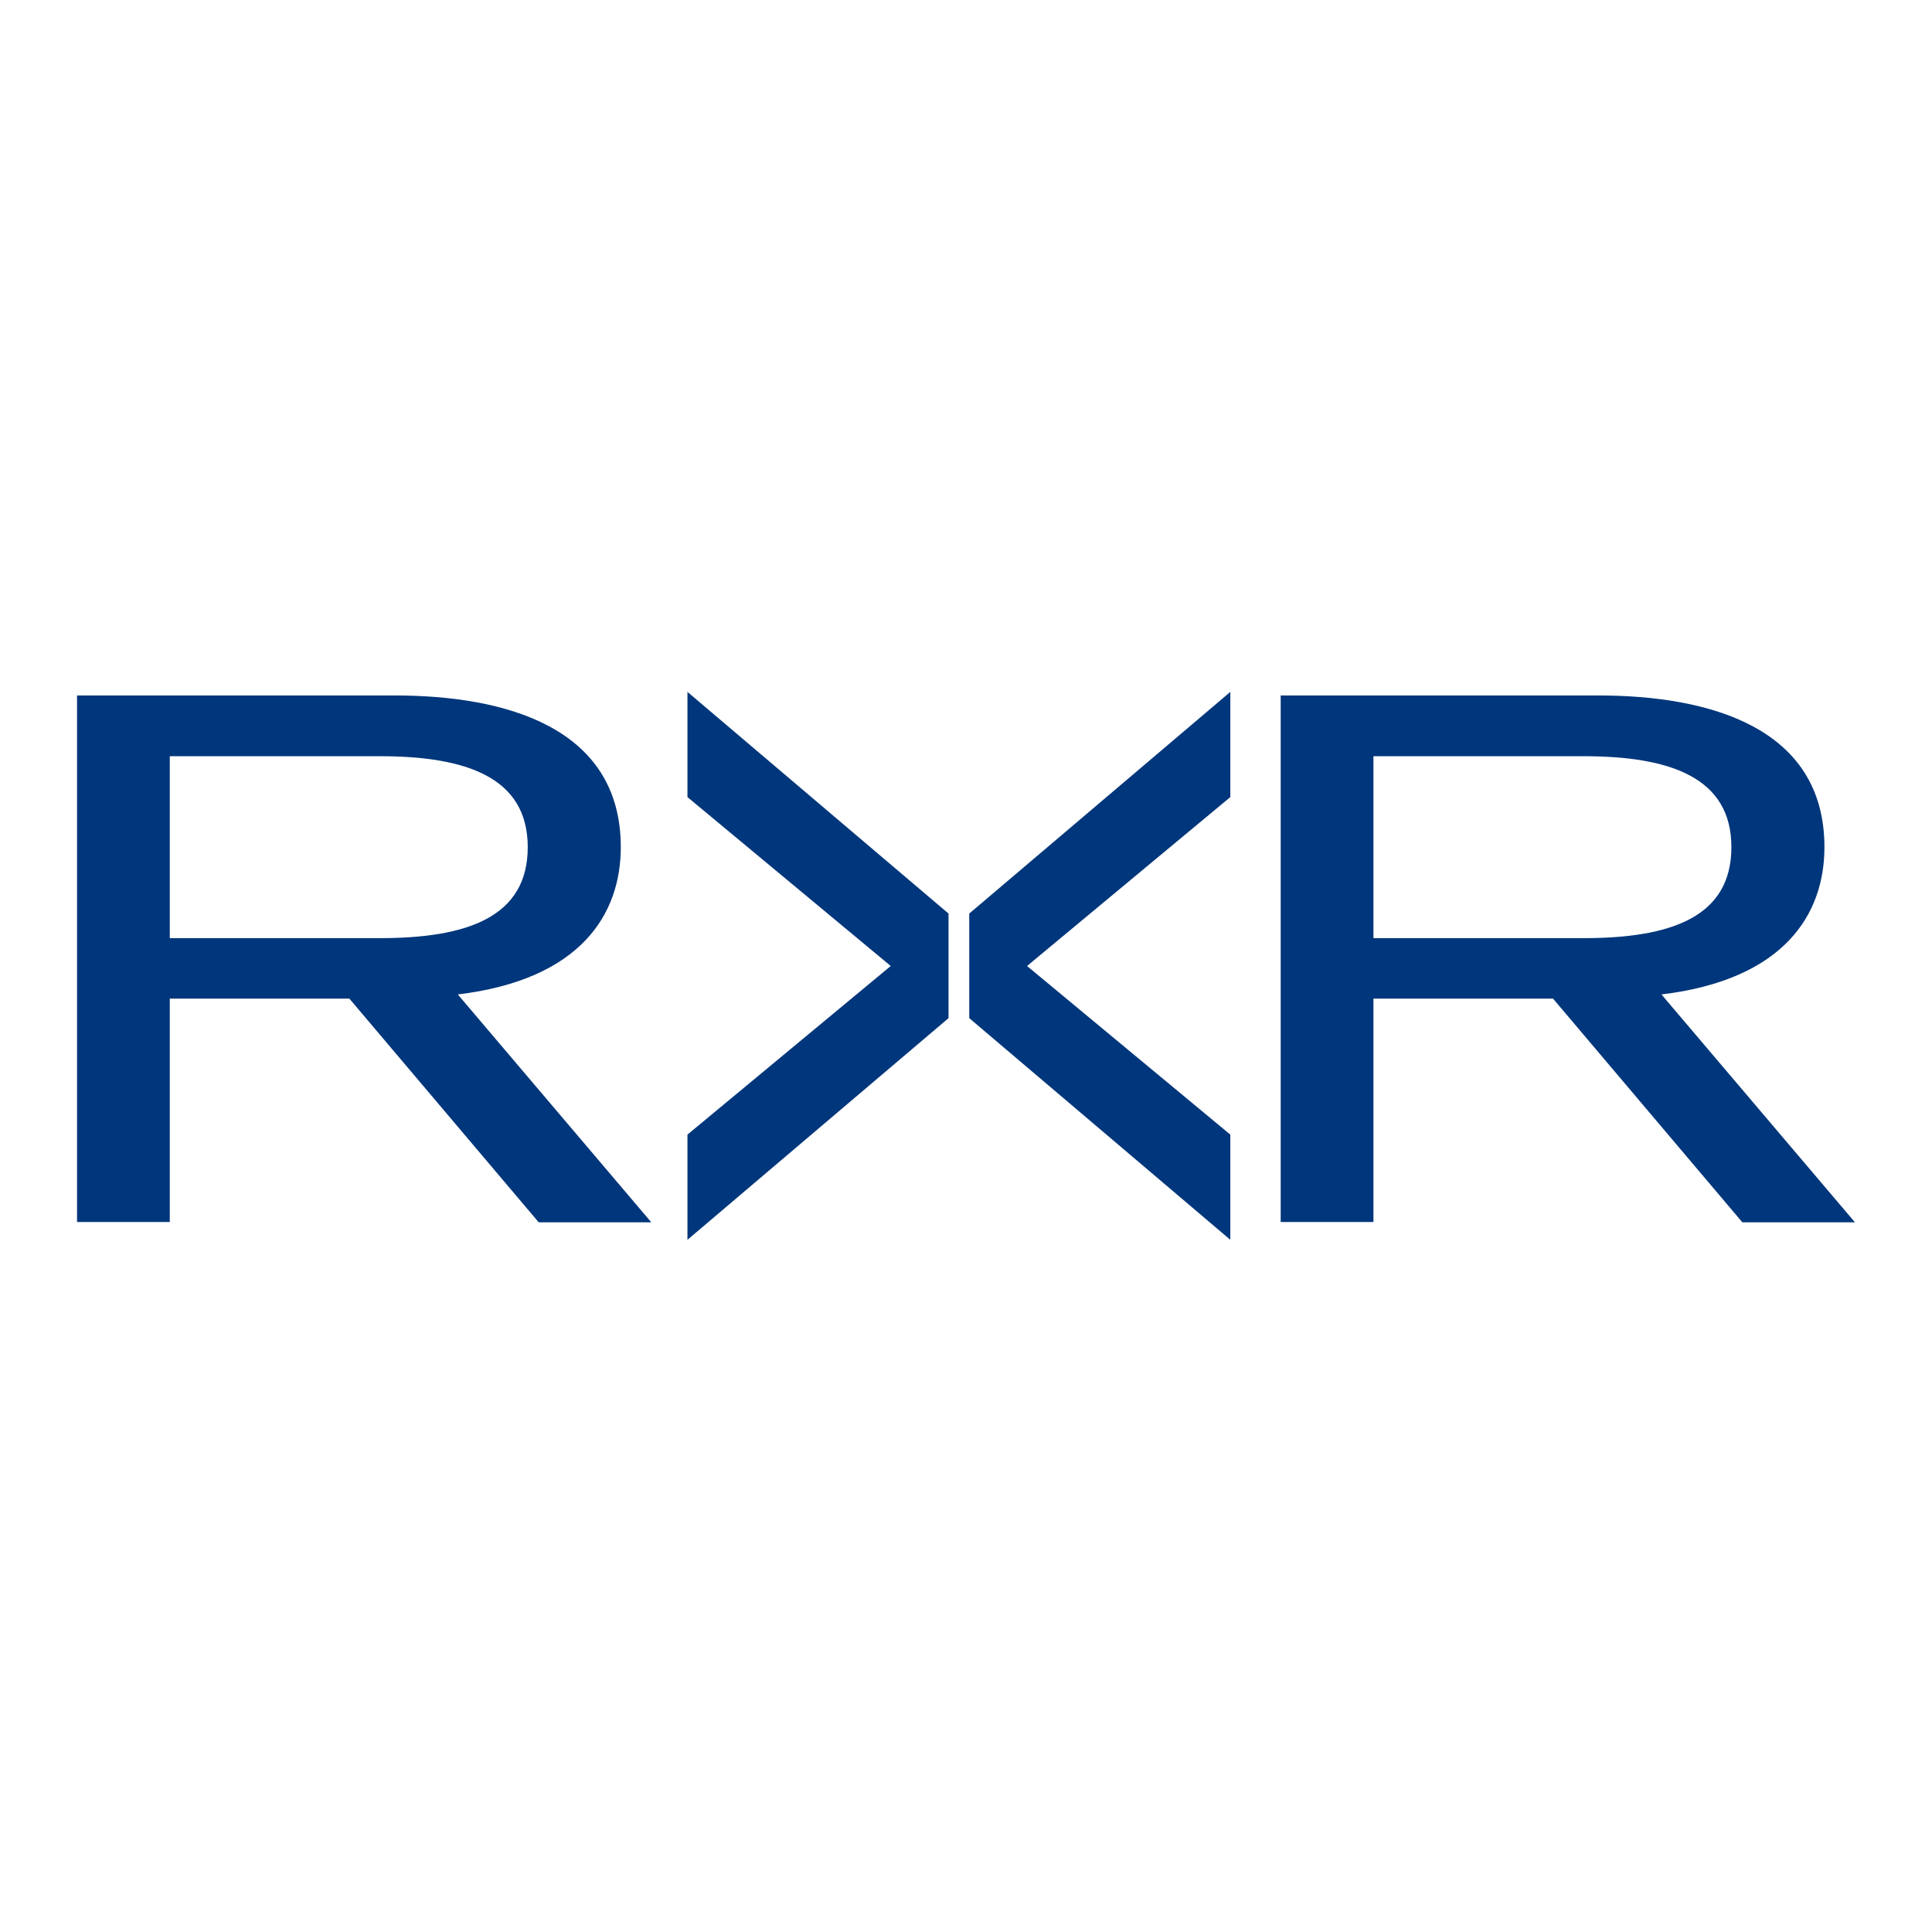
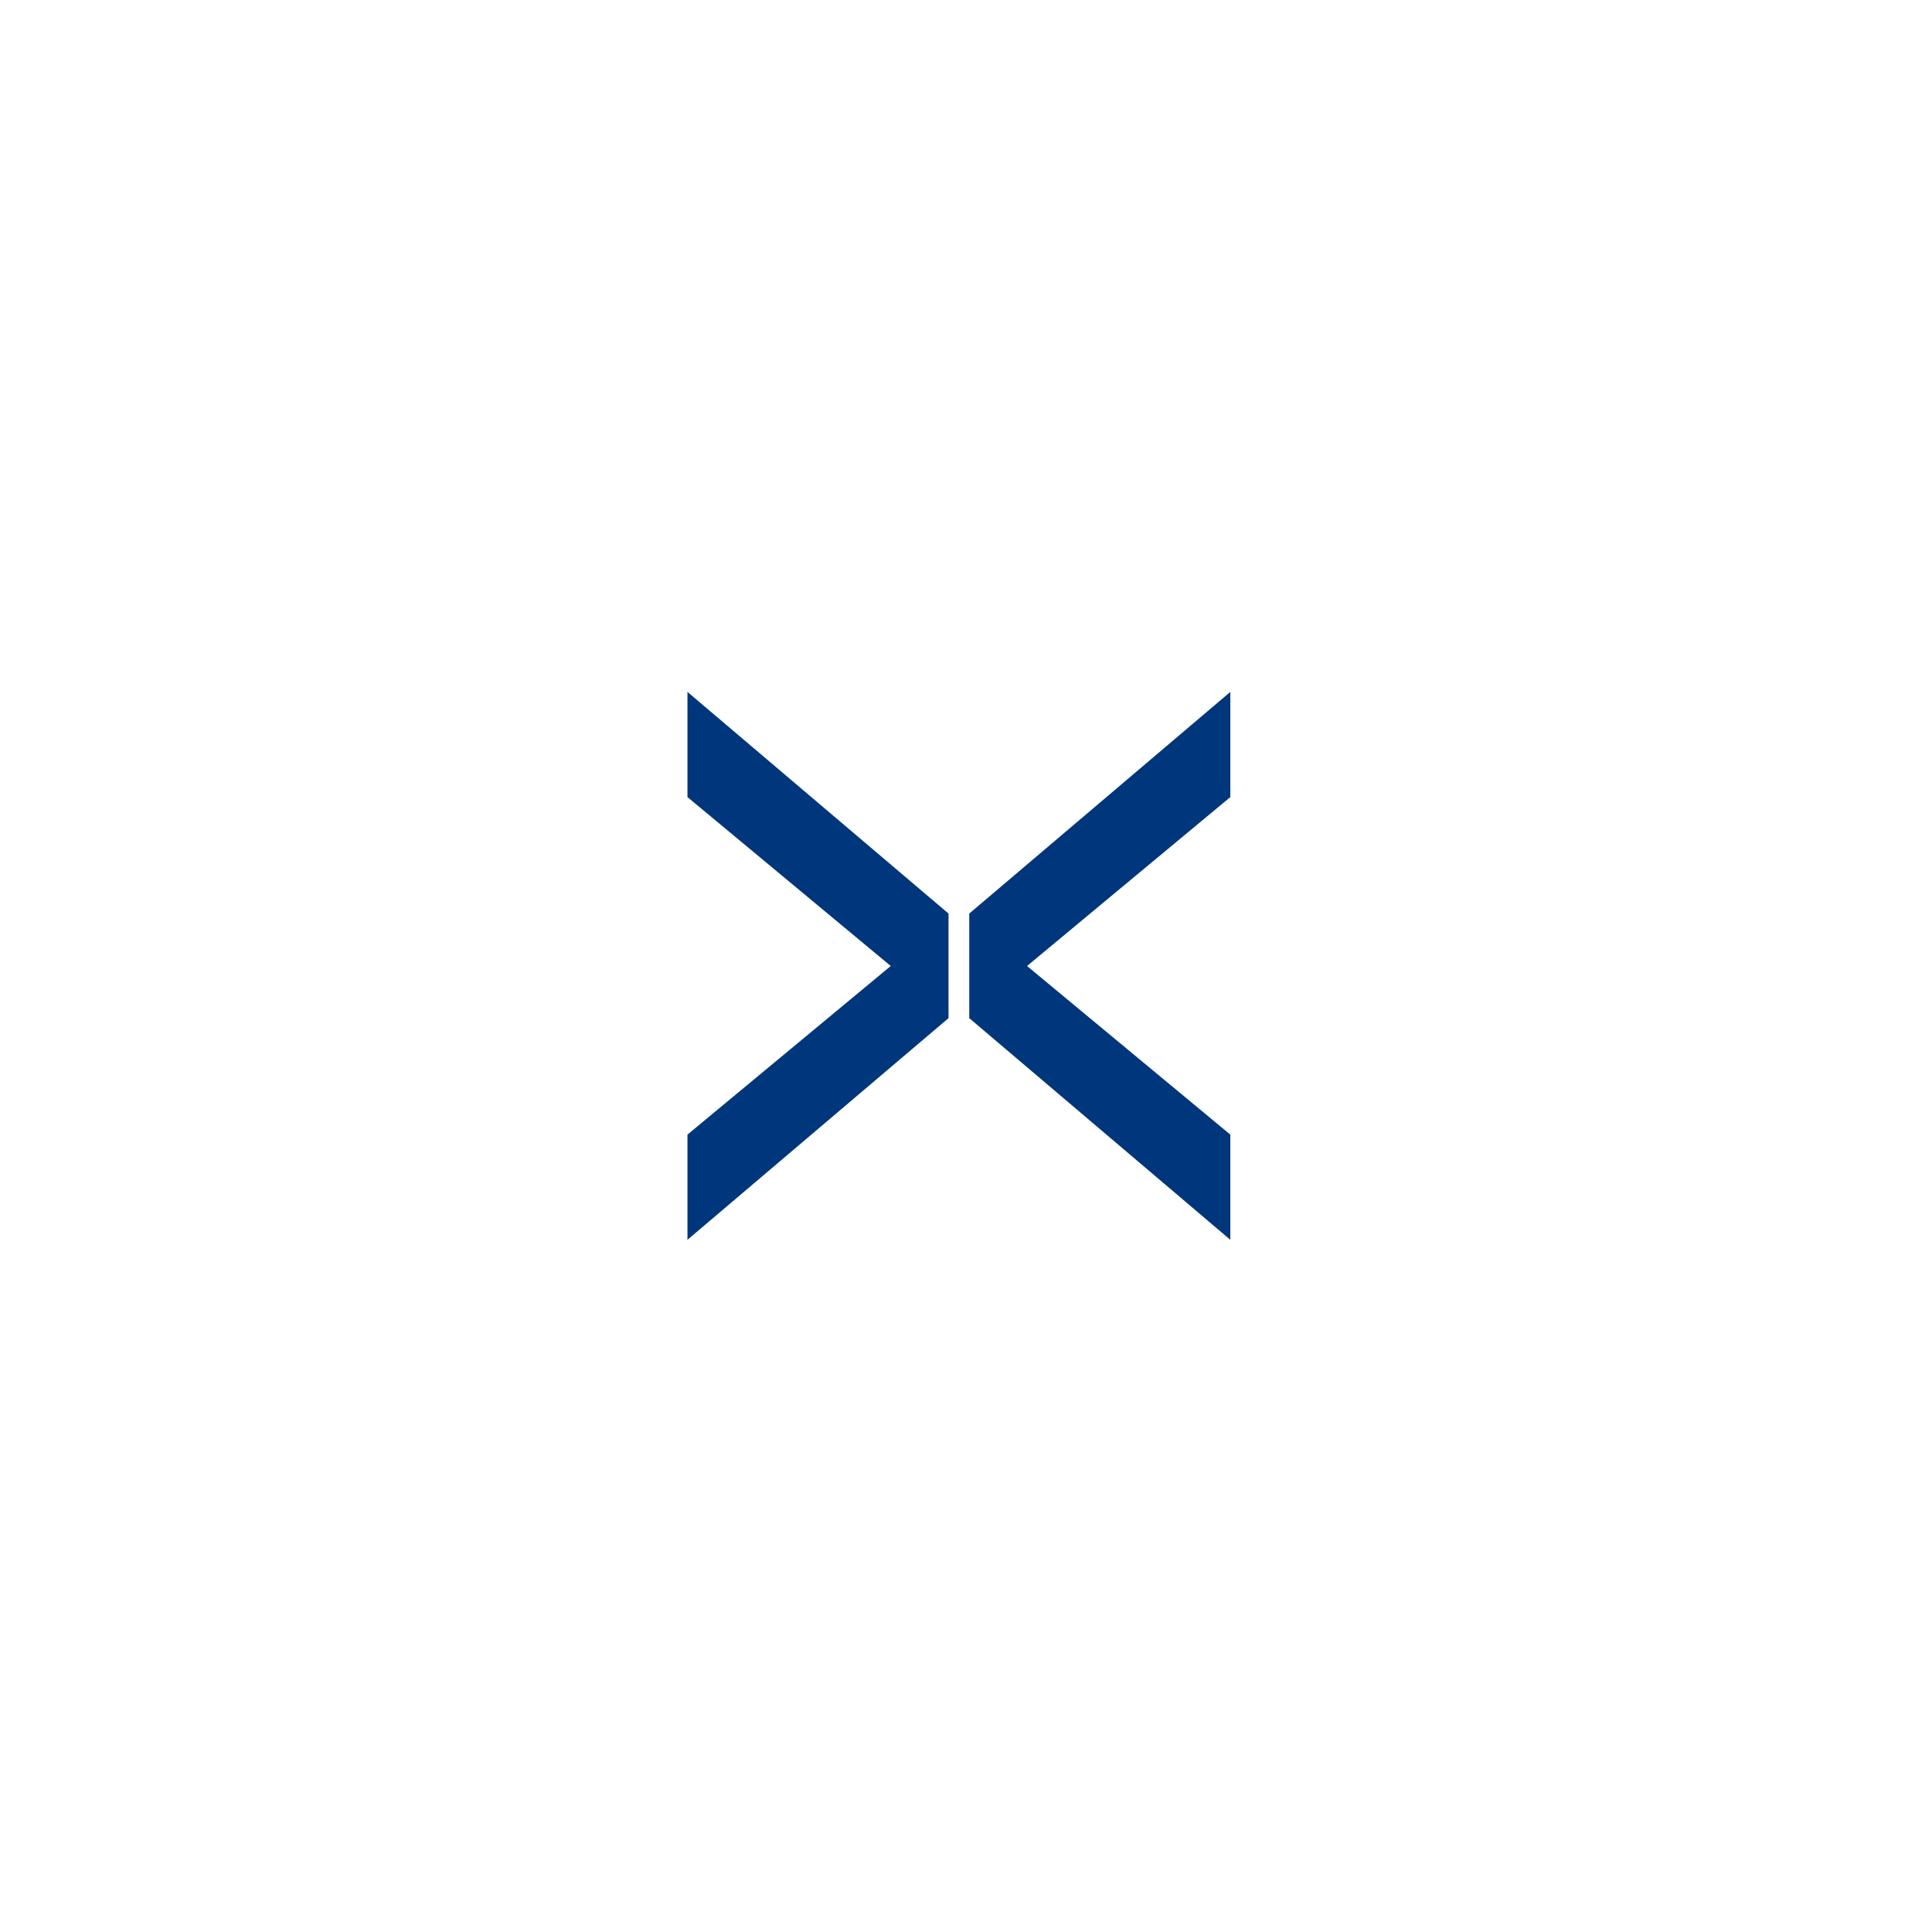
<svg xmlns="http://www.w3.org/2000/svg" version="1.1" id="layer" x="0px" y="0px" viewBox="0 0 652 652" style="enable-background:new 0 0 652 652;" xml:space="preserve">
  <style type="text/css"> .st0{fill:#00367B;} </style>
  <polyline class="st0" points="320.1,343.6 232,418.4 232,382.9 300.6,326 232,269 232,233.5 320.1,308.3 " />
  <polyline class="st0" points="327.1,308.3 415.2,233.5 415.2,269 346.6,326 415.2,382.9 415.2,418.4 327.1,343.6 " />
  <g>
-     <path class="st0" d="M26,234.7h107.2c37.3,0,76.3,10.7,76.3,51.2c0,22.7-13.6,44.7-55,49.7l65.3,76.9h-38L117.9,337H57.3v75.4H26 V234.7z M57.3,316.6h70.9c29.3,0,49.9-7,49.9-30.7c0-23.5-20.6-30.7-49.9-30.7H57.3V316.6z" />
-     <path class="st0" d="M432.2,234.7h107.2c37.3,0,76.3,10.7,76.3,51.2c0,22.7-13.6,44.7-55,49.7l65.3,76.9h-38L524.1,337h-60.6v75.4 h-31.3V234.7z M463.5,316.6h70.9c29.3,0,49.9-7,49.9-30.7c0-23.5-20.6-30.7-49.9-30.7h-70.9V316.6z" />
-   </g>
+     </g>
</svg>